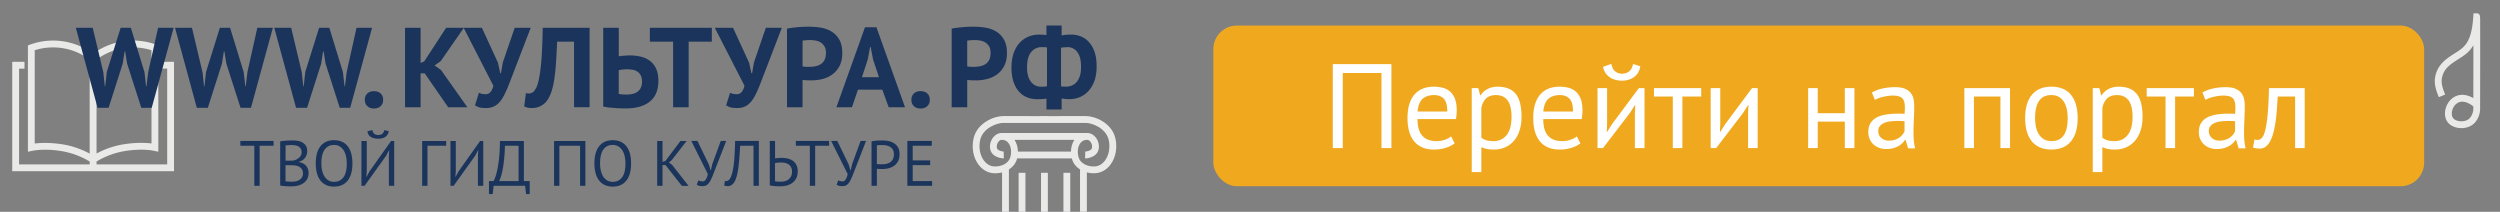
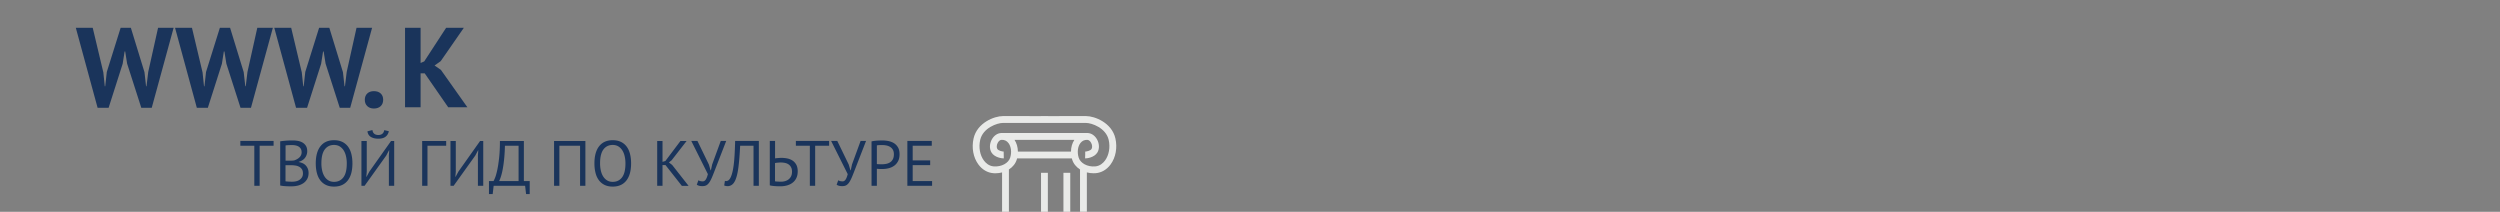
<svg xmlns="http://www.w3.org/2000/svg" id="Layer_1" data-name="Layer 1" viewBox="0 0 1343.81 113.84">
  <rect x="0" y="0" width="1343.81" height="113.84" fill="#808080" stroke="none" />
  <defs>
    <style>.cls-1{fill:#fff}.cls-2{fill:#e9eae8}.cls-4{fill:#1a345b}</style>
  </defs>
-   <path class="cls-2" d="M89.2 33.22h-2.24v3.67h2.91v51.47H51.89v-1.55c.6-.36 1.21-.71 1.82-1.04 4.29-2.31 8.88-3.87 13.71-4.62 3.06-.48 5.73-.66 7.97-.69h.54c.56 0 1.1 0 1.6.03 2.58.1 4.4.4 5.36.6l2.21.46V24.38l-1.22-.44c-.79-.28-1.68-.57-2.66-.83-3.87-1.06-9.09-1.8-15.08-.9a36.48 36.48 0 0 0-16.09 6.64 36.48 36.48 0 0 0-16.09-6.64c-5.97-.9-11.17-.17-15.03.89-.99.27-1.9.56-2.71.85l-1.22.44v57.17l2.21-.46c.96-.2 2.78-.5 5.36-.6.5-.02 1.04-.03 1.6-.03h.54c2.24.02 4.91.21 7.97.69 4.83.75 9.43 2.31 13.71 4.62.61.33 1.22.68 1.82 1.04v1.55H10.25V36.9h2.91v-3.67H6.58v58.81h86.96V33.23H89.2zM51.89 82.57V32.06c3.18-2.39 8.17-5.22 14.8-6.22l.24-.03c5.92-.85 10.98.08 14.5 1.18v50.13c-.48-.06-.97-.11-1.47-.16-.17-.01-.34-.03-.51-.04-.35-.03-.69-.05-1.05-.07l-.59-.03-1.08-.03h-1.25c-.47 0-.94.01-1.42.03-.25 0-.5.02-.75.03-.46.02-.92.05-1.39.08l-.76.06c-.5.04-1 .09-1.5.15-.22.02-.44.04-.66.07-.71.09-1.43.18-2.15.29h-.02a46.48 46.48 0 0 0-9.56 2.55c-1.84.71-3.65 1.54-5.4 2.49zm-3.67 0c-1.75-.95-3.55-1.78-5.4-2.49a45.854 45.854 0 0 0-9.56-2.55h-.02a52.775 52.775 0 0 0-2.81-.36c-.5-.05-1-.11-1.5-.15l-.76-.06c-.47-.03-.93-.06-1.39-.08l-.75-.03c-.48-.02-.95-.03-1.42-.03h-1.25c-.36 0-.72.01-1.08.03-.2 0-.39.02-.59.03-.36.02-.7.04-1.05.07-.17.01-.34.02-.51.04-.5.04-1 .1-1.47.16V26.99c3.52-1.1 8.58-2.03 14.5-1.18l.24.03c6.63 1 11.62 3.83 14.8 6.22v50.51zM1323.03 68.86c-.35 0-.71-.02-1.07-.05-2.91-.27-5.31-1.58-6.59-3.59-1.29-2.03-1.5-4.86-.55-7.58 1.03-2.99 3.19-5.25 5.91-6.2 3.42-1.2 6.78.16 8.75 1.29.01-8.2.03-19.42.03-28.43-2.11 3.7-4.89 5.47-7.75 7.28-.46.29-.93.59-1.39.9-3.5 2.31-7.11 4.69-7.87 10.06-.41 2.89 1.19 6.69 1.78 8.12l.06.15-3.39 1.42-.06-.15c-.77-1.84-2.58-6.15-2.03-10.05.98-7.01 5.89-10.25 9.47-12.61.49-.32.97-.63 1.45-.93 4.9-3.11 8.77-5.57 9.67-19.56l.11-1.77 1.78.02c1.26.04 1.63.67 1.75 1.99h.02v.12c.04.52.04 1.13.04 1.86 0 1.36.01 3.31.01 5.65v17.11c-.01 12.44-.04 24.89-.04 24.89 0 .15 0 4.1-2.97 7.28-1.65 1.77-4.31 2.8-7.13 2.8zm.48-14.22c-.52 0-1.05.08-1.57.26-1.63.57-3 2.05-3.66 3.94-.57 1.65-.5 3.34.18 4.42.66 1.03 2.09 1.75 3.83 1.91 2.06.19 4.1-.43 5.18-1.59 1.95-2.1 1.99-4.75 1.99-4.77v-1.55c-.19-.18-.38-.36-.58-.52-.03-.02-2.64-2.09-5.37-2.09zM547.53 92.9h3.67v20.94h-3.67z" />
  <path class="cls-2" d="M533.9 93.1c.39.03.77.04 1.15.04 1.24 0 2.45-.16 3.59-.46v21.15h3.67V91.1c2.05-1.3 3.58-3.17 4.25-5.4.06-.19.09-.38.14-.56h29.45c.05.19.08.38.14.56.67 2.23 2.2 4.09 4.25 5.4v22.72h3.67V92.67c1.14.3 2.34.46 3.59.46.38 0 .77-.02 1.15-.04 3.12-.24 5.97-1.91 8.01-4.68 2.76-3.75 3.73-9 2.59-14.02-1.93-8.48-11.2-11.99-15.7-11.99-4.2-.05-8.26-.03-12.2 0-2.7.02-5.48.03-8.3.02v-.02h-3.82v.02c-2.82 0-5.6 0-8.3-.02-3.94-.03-8-.05-12.18 0-4.53 0-13.8 3.52-15.73 11.99-1.14 5.03-.18 10.27 2.59 14.02 2.05 2.78 4.89 4.44 8.01 4.68zm41.78-11.61h-28.54c-.02-2.35-.65-4.56-1.82-6.32h32.18c-1.17 1.76-1.8 3.97-1.82 6.32zm-48.81-6.27c1.48-6.51 9.19-9.14 12.17-9.14 4.16-.05 8.21-.03 12.13 0 3.32.02 6.75.03 10.25 0 3.49.02 6.92.01 10.23 0 3.92-.03 7.97-.05 12.15 0 2.96 0 10.67 2.63 12.15 9.14.9 3.94.14 8.17-1.96 11.03-.99 1.35-2.73 3-5.34 3.2-4.14.33-7.94-1.73-8.86-4.78-.86-2.86-.48-5.92.97-7.79.92-1.19 2.16-1.77 3.69-1.71.75.03 1.52.62 2.04 1.58.63 1.15.73 2.51.25 3.31-.58.96-2.66 1.4-3.42 1.42v1.83l-.07 1.83c.92.04 4.98-.44 6.63-3.2 1.15-1.91 1.09-4.64-.17-6.95-1.15-2.12-3.07-3.43-5.14-3.5h-46.33c-2.07.07-3.99 1.38-5.14 3.5-1.25 2.31-1.32 5.04-.17 6.95 1.66 2.76 5.73 3.24 6.63 3.2l-.07-3.67c-.77-.02-2.84-.46-3.42-1.42-.48-.8-.38-2.16.25-3.31.52-.96 1.29-1.56 2.04-1.58 1.54-.06 2.78.52 3.69 1.71 1.45 1.87 1.83 4.93.97 7.79-.91 3.04-4.73 5.1-8.85 4.78-2.62-.2-4.35-1.85-5.34-3.2-2.11-2.86-2.86-7.09-1.96-11.03z" />
  <path class="cls-2" d="M559.58 92.9h3.67v20.94h-3.67zM571.62 92.9h3.67v20.94h-3.67z" />
  <g>
    <path class="cls-4" d="m55.53 38.8.79 7.56h.24l.85-7.69 7.44-23.73h5.49l7.32 23.85.85 7.56h.24l.93-7.69 5.29-23.73h8.36L81.56 57.94h-5.61l-7.62-23.73-1.04-6.53h-.31l-1.04 6.59-7.56 23.67h-5.92L40.75 14.93h9.09l5.67 23.85zM108.87 38.8l.79 7.56h.24l.85-7.69 7.44-23.73h5.49L131 38.79l.85 7.56h.24l.93-7.69 5.29-23.73h8.36L134.9 57.94h-5.61l-7.62-23.73-1.04-6.53h-.31l-1.04 6.59-7.56 23.67h-5.92L94.09 14.93h9.09l5.67 23.85zM162.21 38.8l.79 7.56h.24l.85-7.69 7.44-23.73h5.49l7.32 23.85.85 7.56h.24l.93-7.69 5.29-23.73h8.36l-11.77 43.01h-5.61l-7.62-23.73-1.04-6.53h-.31l-1.04 6.59-7.56 23.67h-5.92l-11.71-43.01h9.09l5.67 23.85zM196.09 53.63c0-1.42.45-2.55 1.34-3.39.89-.83 2.07-1.25 3.54-1.25 1.54 0 2.77.42 3.66 1.25.89.83 1.34 1.96 1.34 3.39s-.45 2.56-1.34 3.42c-.9.85-2.12 1.28-3.66 1.28-1.46 0-2.64-.43-3.54-1.28-.9-.85-1.34-1.99-1.34-3.42zM228.28 39.41h-2.2v18.24h-8.36v-42.7h8.36v18.91l1.95-.85 11.77-18.06h9.52l-12.44 17.93-3.29 2.32 3.42 2.38 14.21 20.07h-10.31l-12.63-18.24z" />
-     <path class="cls-4" d="m267.69 33.8 1.22 5.55h.37l.98-5.73 6.4-18.67h8.6l-11.35 29.52c-.89 2.32-1.76 4.33-2.59 6.04-.83 1.71-1.73 3.12-2.68 4.24-.96 1.12-2.02 1.95-3.2 2.5-1.18.55-2.56.82-4.15.82-1.34 0-2.43-.09-3.26-.27-.83-.18-1.74-.58-2.71-1.19l2.14-6.77c.69.37 1.32.59 1.89.67.57.08 1.18.12 1.83.12 1.91 0 3.25-1.5 4.03-4.51l-15.98-31.17h9.82l8.66 18.85zM308.56 22.4h-9.09c-.16 3.86-.35 7.38-.55 10.55-.2 3.17-.48 6.03-.82 8.57-.35 2.54-.8 4.79-1.37 6.74-.57 1.95-1.3 3.64-2.2 5.06-.57.94-1.21 1.71-1.92 2.32a9.61 9.61 0 0 1-2.23 1.46c-.77.37-1.54.62-2.29.76s-1.45.21-2.1.21c-.94 0-1.72-.07-2.35-.21-.63-.14-1.25-.36-1.86-.64l.92-7.2c.24.08.49.14.73.18a4.09 4.09 0 0 0 2.65-.43c.63-.32 1.17-.87 1.62-1.65.61-.89 1.14-2.21 1.59-3.93.45-1.73.84-3.93 1.19-6.62.35-2.68.62-5.89.82-9.61.2-3.72.34-8.06.43-13.02h25.19v42.7h-8.36V22.4zM324.24 14.95h8.36v15.31c.2-.04.54-.09 1.01-.15s.98-.11 1.52-.15l1.68-.12c.57-.04 1.1-.06 1.59-.06 1.99 0 3.92.2 5.79.61s3.53 1.13 4.97 2.17 2.59 2.44 3.45 4.21 1.28 4.02 1.28 6.74c0 4.88-1.52 8.56-4.54 11.04-3.03 2.48-7.37 3.72-13.02 3.72-.57 0-1.33-.01-2.29-.03-.96-.02-2-.07-3.14-.15-1.14-.08-2.29-.18-3.45-.3-1.16-.12-2.23-.3-3.2-.55V14.95zm12.5 35.87c1.14 0 2.22-.11 3.23-.33 1.02-.22 1.91-.61 2.68-1.16.77-.55 1.37-1.27 1.8-2.17.43-.89.64-1.99.64-3.29 0-1.38-.23-2.51-.7-3.38-.47-.87-1.08-1.56-1.83-2.04-.75-.49-1.64-.81-2.65-.98-1.02-.16-2.07-.24-3.17-.24-.29 0-.63.02-1.04.06l-1.22.12a15.608 15.608 0 0 0-1.89.3v12.75c.45.12 1.05.21 1.8.28.75.06 1.53.09 2.35.09zM382.61 22.4h-12.44v35.26h-8.36V22.4h-12.5v-7.44h33.31v7.44zM402.68 33.8l1.22 5.55h.37l.98-5.73 6.4-18.67h8.6L408.9 44.47c-.89 2.32-1.76 4.33-2.59 6.04-.83 1.71-1.73 3.12-2.68 4.24-.96 1.12-2.02 1.95-3.2 2.5-1.18.55-2.56.82-4.15.82-1.34 0-2.43-.09-3.26-.27-.83-.18-1.74-.58-2.71-1.19l2.14-6.77c.69.37 1.32.59 1.89.67.57.08 1.18.12 1.83.12 1.91 0 3.25-1.5 4.03-4.51l-15.98-31.17h9.82l8.66 18.85zM423.05 15.38c1.71-.33 3.59-.58 5.64-.76 2.05-.18 4.1-.27 6.13-.27s4.24.17 6.37.52 4.06 1.04 5.76 2.07c1.71 1.04 3.1 2.48 4.18 4.33 1.08 1.85 1.62 4.26 1.62 7.23 0 2.68-.47 4.95-1.4 6.8-.94 1.85-2.18 3.37-3.72 4.54-1.55 1.18-3.3 2.03-5.28 2.56-1.97.53-4.02.79-6.13.79h-.98c-.45 0-.92 0-1.4-.03-.49-.02-.97-.05-1.43-.09-.47-.04-.8-.08-1.01-.12v14.7h-8.36V15.38zm12.44 6.16c-.81 0-1.59.03-2.32.09s-1.32.13-1.77.21v13.85c.16.04.41.08.73.12.33.04.67.07 1.04.09.37.02.72.03 1.07.03h.76c1.1 0 2.19-.1 3.26-.31 1.08-.2 2.04-.58 2.9-1.13.85-.55 1.53-1.31 2.04-2.29s.76-2.26.76-3.84c0-1.34-.24-2.45-.73-3.32-.49-.87-1.13-1.58-1.92-2.1-.79-.53-1.7-.89-2.71-1.1-1.02-.2-2.05-.3-3.11-.3zM474.29 48.2h-13.12l-3.23 9.46h-8.36l15.37-43h6.16l15.37 43h-8.78l-3.42-9.46zm-10.98-6.71h9.15l-3.17-9.52-1.28-6.71h-.3l-1.28 6.77-3.11 9.46zM489.9 53.63c0-1.42.45-2.55 1.34-3.39.89-.83 2.07-1.25 3.54-1.25 1.54 0 2.77.42 3.66 1.25.89.83 1.34 1.96 1.34 3.39s-.45 2.56-1.34 3.42c-.89.85-2.12 1.28-3.66 1.28-1.46 0-2.64-.43-3.54-1.28-.9-.85-1.34-1.99-1.34-3.42zM511.55 15.38c1.71-.33 3.59-.58 5.64-.76 2.05-.18 4.1-.27 6.13-.27s4.24.17 6.38.52c2.13.35 4.06 1.04 5.76 2.07 1.71 1.04 3.1 2.48 4.18 4.33 1.08 1.85 1.62 4.26 1.62 7.23 0 2.68-.47 4.95-1.4 6.8-.94 1.85-2.18 3.37-3.72 4.54-1.55 1.18-3.3 2.03-5.28 2.56-1.97.53-4.02.79-6.13.79h-.98c-.45 0-.92 0-1.4-.03-.49-.02-.97-.05-1.43-.09-.47-.04-.8-.08-1.01-.12v14.7h-8.36V15.38zm12.44 6.16c-.81 0-1.59.03-2.32.09-.73.06-1.32.13-1.77.21v13.85c.16.04.41.08.73.12.33.04.67.07 1.04.09.37.02.72.03 1.07.03h.76c1.1 0 2.19-.1 3.26-.31 1.08-.2 2.04-.58 2.9-1.13.85-.55 1.53-1.31 2.04-2.29s.76-2.26.76-3.84c0-1.34-.24-2.45-.73-3.32-.49-.87-1.13-1.58-1.92-2.1-.79-.53-1.7-.89-2.71-1.1-1.02-.2-2.05-.3-3.11-.3zM562.48 53.02c-.77.12-1.57.2-2.38.24-.81.04-1.69.06-2.62.06-1.95 0-3.76-.33-5.43-1.01-1.67-.67-3.12-1.71-4.36-3.11s-2.22-3.17-2.93-5.31c-.71-2.14-1.07-4.67-1.07-7.6 0-2.77.36-5.24 1.07-7.41.71-2.17 1.73-4.03 3.05-5.55s2.9-2.69 4.73-3.51c1.83-.81 3.86-1.22 6.1-1.22.53 0 1.18.02 1.95.06.77.04 1.4.12 1.89.24v-5.19h8.17v5.37c.77-.2 1.66-.34 2.65-.4 1-.06 1.8-.09 2.41-.09 1.99 0 3.82.36 5.49 1.07 1.67.71 3.12 1.79 4.36 3.23 1.24 1.44 2.21 3.23 2.9 5.37s1.02 4.61.98 7.41c.04 2.89-.33 5.43-1.1 7.62-.77 2.2-1.83 4.04-3.17 5.52-1.34 1.49-2.9 2.6-4.67 3.36-1.77.75-3.67 1.13-5.7 1.13-.65 0-1.35-.03-2.1-.09s-1.43-.17-2.04-.34v5.98h-8.17v-5.86zm-2.87-6.41c.33 0 .82 0 1.5-.03.67-.02 1.23-.11 1.68-.28V25.5c-.41-.08-.88-.13-1.4-.15-.53-.02-1.02-.03-1.46-.03-2.24 0-4.11.87-5.61 2.61-1.5 1.74-2.26 4.51-2.26 8.31 0 3.31.69 5.87 2.07 7.67 1.38 1.8 3.21 2.7 5.49 2.7zm14.15-21.29c-.41.04-.96.08-1.65.12-.69.04-1.28.12-1.77.24v20.74c.37.08.8.12 1.31.12s.99.02 1.43.06c1.14-.04 2.2-.26 3.17-.67.98-.41 1.83-1.06 2.56-1.95.73-.89 1.3-2.01 1.71-3.35s.59-2.97.55-4.88c.04-3.25-.59-5.79-1.89-7.62-1.3-1.83-3.11-2.77-5.43-2.81z" />
    <g>
      <path class="cls-4" d="M147.07 78.32h-7.51v21.56h-2.86V78.32h-7.51v-2.55h17.87v2.55zM165.15 81.28c0 .57-.09 1.16-.28 1.76-.18.6-.46 1.15-.83 1.67-.37.52-.84.97-1.41 1.36-.57.39-1.25.69-2.03.9v.14c.69.11 1.35.31 1.98.58.63.28 1.19.65 1.67 1.14.48.48.87 1.07 1.17 1.76.3.69.45 1.5.45 2.44 0 1.24-.26 2.31-.77 3.22s-1.19 1.65-2.03 2.22c-.84.57-1.8 1-2.88 1.27-1.08.28-2.18.41-3.31.41h-1.38a33.204 33.204 0 0 1-3.37-.19c-.57-.06-1.08-.14-1.52-.26V75.97c.85-.14 1.84-.25 2.96-.34 1.12-.09 2.35-.14 3.68-.14.9 0 1.81.07 2.74.22.93.15 1.77.44 2.53.86.76.43 1.38 1.02 1.88 1.77.49.76.74 1.73.74 2.93zm-9.88 5.1c.39 0 .86-.01 1.41-.03.55-.02 1.01-.06 1.38-.1.55-.18 1.07-.41 1.55-.67.48-.26.91-.57 1.29-.93.38-.36.68-.77.9-1.24.22-.47.33-.98.33-1.53 0-.76-.14-1.38-.43-1.88-.29-.49-.67-.89-1.15-1.19s-1.03-.51-1.65-.64c-.62-.13-1.25-.19-1.89-.19-.76 0-1.45.02-2.08.05-.63.03-1.11.09-1.43.15v8.2h1.79zm1.89 11.29c.73 0 1.45-.09 2.14-.26.69-.17 1.3-.45 1.82-.83.53-.38.95-.84 1.26-1.39.31-.55.46-1.21.46-1.96 0-.94-.19-1.7-.57-2.27s-.87-1.02-1.48-1.34a6.32 6.32 0 0 0-2.05-.65c-.76-.11-1.52-.17-2.27-.17h-3v8.64c.16.05.39.08.69.1.3.02.62.05.96.07.34.02.7.04 1.07.05.37.01.69.02.96.02zM169.73 87.83c0-4.02.85-7.1 2.55-9.25 1.7-2.15 4.12-3.22 7.27-3.22 1.7 0 3.17.3 4.41.9a8.25 8.25 0 0 1 3.08 2.53c.81 1.09 1.42 2.4 1.81 3.93.39 1.53.59 3.23.59 5.11 0 4.02-.86 7.1-2.57 9.25-1.71 2.15-4.15 3.22-7.32 3.22-1.68 0-3.13-.3-4.36-.9a8.265 8.265 0 0 1-3.06-2.53c-.82-1.09-1.42-2.4-1.81-3.93-.39-1.53-.59-3.23-.59-5.11zm3.03 0c0 1.33.13 2.59.4 3.79.26 1.19.67 2.24 1.22 3.15s1.26 1.63 2.12 2.17c.86.54 1.88.81 3.05.81 2.14 0 3.81-.81 5.03-2.43 1.22-1.62 1.82-4.11 1.82-7.49 0-1.31-.13-2.57-.4-3.77-.26-1.21-.68-2.26-1.24-3.17a6.6 6.6 0 0 0-2.13-2.17c-.86-.54-1.89-.81-3.08-.81-2.11 0-3.77.81-4.98 2.43-1.21 1.62-1.81 4.12-1.81 7.49zM209.02 83.56l.21-2.75h-.14l-1.48 2.82-11.64 16.25h-1.69v-24.1h2.86v16.53l-.24 2.72h.14l1.52-2.82 11.64-16.43h1.69v24.1h-2.86V83.56zm-8.82-13.64c.09.85.41 1.5.96 1.96.55.46 1.29.69 2.2.69s1.65-.23 2.19-.69c.54-.46.87-1.1.98-1.93l2.48.58c-.25 1.24-.83 2.22-1.74 2.94-.91.72-2.21 1.08-3.91 1.08s-2.97-.32-4.01-.95c-1.04-.63-1.66-1.64-1.84-3.01l2.69-.69zM239.83 78.32h-10.05v21.56h-2.86v-24.1h12.91v2.55zM256.88 83.56l.21-2.75h-.14l-1.48 2.82-11.64 16.25h-1.69v-24.1H245v16.53l-.24 2.72h.14l1.52-2.82 11.64-16.43h1.69v24.1h-2.86V83.56zM284.74 104.32h-1.96l-.52-4.44h-16.91l-.52 4.44h-2v-6.99h2.44c.18-.25.46-.84.84-1.77.38-.93.76-2.26 1.14-3.99s.72-3.9 1.02-6.51c.3-2.61.45-5.7.45-9.28h12.88v21.56h3.13v6.99zm-5.99-6.99V78.32h-7.33c-.07 2.53-.2 4.8-.4 6.82-.2 2.02-.43 3.8-.71 5.35s-.59 2.89-.93 4.01c-.34 1.13-.7 2.07-1.07 2.82h10.43zM311.8 78.32h-11.12v21.56h-2.86v-24.1h16.84v24.1h-2.86V78.32zM319.52 87.83c0-4.02.85-7.1 2.55-9.25 1.7-2.15 4.12-3.22 7.27-3.22 1.7 0 3.17.3 4.41.9a8.25 8.25 0 0 1 3.08 2.53c.81 1.09 1.42 2.4 1.81 3.93.39 1.53.59 3.23.59 5.11 0 4.02-.86 7.1-2.57 9.25-1.71 2.15-4.15 3.22-7.32 3.22-1.68 0-3.13-.3-4.36-.9a8.265 8.265 0 0 1-3.06-2.53c-.82-1.09-1.42-2.4-1.81-3.93-.39-1.53-.59-3.23-.59-5.11zm3.03 0c0 1.33.13 2.59.4 3.79.26 1.19.67 2.24 1.22 3.15s1.26 1.63 2.12 2.17c.86.54 1.88.81 3.05.81 2.14 0 3.81-.81 5.03-2.43 1.22-1.62 1.82-4.11 1.82-7.49 0-1.31-.13-2.57-.4-3.77-.26-1.21-.68-2.26-1.24-3.17a6.6 6.6 0 0 0-2.13-2.17c-.86-.54-1.89-.81-3.08-.81-2.11 0-3.77.81-4.98 2.43-1.21 1.62-1.81 4.12-1.81 7.49zM357.74 88.72h-1.62v11.16h-2.86v-24.1h2.86v11.23l1.55-.48 8.09-10.74h3.31l-8.06 10.37-1.45 1.14 1.76 1.38 8.82 11.23h-3.62l-8.78-11.16zM381.05 88.48l.9 3.06h.17l.69-3.17 4.61-12.6h2.93l-6.09 15.67c-.62 1.63-1.17 2.99-1.64 4.08-.47 1.09-.95 1.97-1.43 2.65-.48.68-1 1.16-1.55 1.45-.55.29-1.23.43-2.03.43-.76 0-1.36-.06-1.81-.19a4.78 4.78 0 0 1-1.26-.57l.86-2.38c.46.25.88.41 1.27.48s.75.1 1.07.1c.64 0 1.18-.33 1.62-.98.44-.65.81-1.62 1.14-2.91l-8.92-17.84h3.31l6.16 12.71zM405.05 78.32h-7.2c-.23 4.59-.53 8.41-.91 11.45s-.95 5.41-1.7 7.11c-.5 1.1-1.1 1.91-1.79 2.41s-1.43.76-2.24.76c-.41 0-.77-.03-1.07-.09-.3-.06-.59-.14-.86-.26l.38-2.48c.23.07.47.1.72.1.39 0 .77-.13 1.15-.38.38-.25.75-.72 1.12-1.41.32-.62.63-1.45.91-2.48.29-1.03.54-2.34.76-3.93.22-1.58.4-3.47.53-5.66s.24-4.76.31-7.7h12.74v24.1h-2.86V78.3zM413.76 75.77h2.86v9.37c.11-.02.31-.05.59-.09s.57-.06.9-.09c.32-.02.65-.05 1-.07a15.636 15.636 0 0 1 4.15.3c1.04.22 1.97.6 2.79 1.15.81.55 1.47 1.29 1.98 2.22.5.93.76 2.11.76 3.53s-.24 2.57-.72 3.58a6.86 6.86 0 0 1-2 2.51c-.85.67-1.84 1.16-2.98 1.48s-2.37.48-3.7.48c-.32 0-.71 0-1.17-.02s-.95-.03-1.46-.07c-.52-.03-1.03-.09-1.55-.15s-.99-.16-1.43-.28V75.76zm5.99 21.9c.83 0 1.6-.11 2.32-.33.72-.22 1.36-.55 1.91-1 .55-.45.98-1.01 1.29-1.69.31-.68.46-1.46.46-2.36 0-.96-.17-1.77-.52-2.41-.34-.64-.8-1.15-1.36-1.53-.56-.38-1.21-.64-1.95-.79a11.277 11.277 0 0 0-3.03-.19c-.3.02-.6.05-.9.07-.3.02-.57.06-.83.1-.25.05-.44.08-.55.1v9.81c.32.07.78.12 1.38.15.6.03 1.18.05 1.76.05zM445.68 78.32h-7.51v21.56h-2.86V78.32h-7.51v-2.55h17.87v2.55zM456.22 88.48l.9 3.06h.17l.69-3.17 4.61-12.6h2.93l-6.09 15.67c-.62 1.63-1.17 2.99-1.64 4.08-.47 1.09-.95 1.97-1.43 2.65-.48.68-1 1.16-1.55 1.45-.55.29-1.23.43-2.03.43-.76 0-1.36-.06-1.81-.19a4.78 4.78 0 0 1-1.26-.57l.86-2.38c.46.25.88.41 1.27.48s.75.1 1.07.1c.64 0 1.18-.33 1.62-.98.44-.65.81-1.62 1.14-2.91l-8.92-17.84h3.31l6.16 12.71zM468.48 76.01c.87-.21 1.81-.34 2.82-.41s2.01-.1 3-.1c1.06 0 2.13.1 3.22.31 1.09.21 2.08.59 2.98 1.14.9.55 1.62 1.31 2.19 2.27.56.96.84 2.19.84 3.68s-.26 2.71-.79 3.72c-.53 1.01-1.23 1.83-2.1 2.46-.87.63-1.87 1.08-3 1.36s-2.28.41-3.48.41h-.57c-.26 0-.54 0-.83-.02-.29-.01-.57-.03-.84-.05-.28-.02-.47-.05-.59-.07v9.16h-2.86V76.01zm5.89 1.96c-.6 0-1.17.01-1.72.03-.55.02-.99.08-1.31.17v9.99c.11.05.3.07.55.09l.79.03c.27.01.54.02.79.02h.55c.78 0 1.56-.07 2.32-.22s1.46-.42 2.08-.81c.62-.39 1.12-.94 1.5-1.65s.57-1.62.57-2.72c0-.94-.18-1.73-.53-2.36-.36-.63-.83-1.14-1.41-1.51s-1.25-.65-1.98-.81c-.73-.16-1.47-.24-2.2-.24zM487.73 75.77h13.12v2.55h-10.26v7.89h9.4v2.55h-9.4v8.57h10.43v2.55h-13.29v-24.1z" />
    </g>
    <g>
-       <rect x="652.2" y="13.73" width="650.84" height="86.37" rx="12.68" ry="12.68" style="fill:#f0a91f" />
-       <path class="cls-1" d="M716.41 79.59h5.35V39.25h20.81v40.34h5.35V34.48h-31.51v45.11zM779.05 48.92a9.876 9.876 0 0 0-3.93-1.84c-1.46-.32-2.92-.48-4.38-.48-4.55 0-8.06 1.44-10.5 4.32-2.45 2.88-3.67 7.07-3.67 12.57 0 2.58.28 4.9.84 6.96.56 2.06 1.42 3.83 2.58 5.32 1.16 1.48 2.64 2.62 4.45 3.42 1.8.79 3.93 1.19 6.38 1.19 2.19 0 4.26-.3 6.22-.9 1.95-.6 3.58-1.42 4.87-2.45l-1.93-3.74c-.73.69-1.83 1.29-3.29 1.8-1.46.52-2.92.77-4.38.77-1.89 0-3.49-.27-4.8-.81-1.31-.54-2.37-1.31-3.19-2.32-.82-1.01-1.42-2.24-1.8-3.7-.39-1.46-.58-3.14-.58-5.03h20.69c.26-1.72.39-3.29.39-4.7 0-2.71-.37-4.89-1.1-6.54-.73-1.65-1.68-2.93-2.84-3.83zm-17.08 11.02c.3-3.22 1.21-5.5 2.74-6.83 1.52-1.33 3.55-2 6.09-2 2.28 0 4.04.66 5.28 1.97 1.25 1.31 1.87 3.6 1.87 6.86h-15.98zM805.08 46.6c-2.02 0-3.81.4-5.38 1.19-1.57.8-2.85 1.94-3.83 3.45h-.26l-.97-3.87h-3.54v45.11h5.16v-13.4c1.07.47 2.07.81 3 1 .92.19 2.18.29 3.77.29 2.23 0 4.26-.41 6.09-1.22a13.19 13.19 0 0 0 4.67-3.48c1.29-1.5 2.29-3.34 3-5.51s1.06-4.61 1.06-7.31c0-5.76-1.05-9.9-3.16-12.44-2.11-2.53-5.31-3.8-9.6-3.8zm4.8 25.94c-1.74 2.21-4.09 3.32-7.06 3.32-1.63 0-2.94-.16-3.93-.48-.99-.32-1.87-.78-2.64-1.39V58.01c.51-2.32 1.41-4.05 2.67-5.19 1.27-1.14 3-1.71 5.19-1.71 1.55 0 2.85.28 3.9.84 1.05.56 1.91 1.34 2.58 2.35.67 1.01 1.15 2.23 1.45 3.67.3 1.44.45 3.04.45 4.8 0 4.3-.87 7.55-2.61 9.76zM846.64 48.92a9.876 9.876 0 0 0-3.93-1.84c-1.46-.32-2.92-.48-4.38-.48-4.55 0-8.06 1.44-10.5 4.32-2.45 2.88-3.67 7.07-3.67 12.57 0 2.58.28 4.9.84 6.96.56 2.06 1.42 3.83 2.58 5.32 1.16 1.48 2.64 2.62 4.45 3.42 1.8.79 3.93 1.19 6.38 1.19 2.19 0 4.26-.3 6.22-.9 1.95-.6 3.58-1.42 4.87-2.45l-1.93-3.74c-.73.69-1.83 1.29-3.29 1.8-1.46.52-2.92.77-4.38.77-1.89 0-3.49-.27-4.8-.81-1.31-.54-2.37-1.31-3.19-2.32-.82-1.01-1.42-2.24-1.8-3.7-.39-1.46-.58-3.14-.58-5.03h20.69c.26-1.72.39-3.29.39-4.7 0-2.71-.37-4.89-1.1-6.54-.73-1.65-1.68-2.93-2.84-3.83zm-17.08 11.02c.3-3.22 1.21-5.5 2.74-6.83 1.52-1.33 3.55-2 6.09-2 2.28 0 4.04.66 5.28 1.97 1.25 1.31 1.87 3.6 1.87 6.86h-15.98zM866.43 66.83l-2.51 4h-.26l.19-3.81V47.37h-5.15v32.22h2.96l14.5-18.95 2.64-4.12h.19l-.19 4v19.07h5.16V47.37h-3.03l-14.5 19.46zM865.33 41.57c.9.6 1.92 1.05 3.06 1.35 1.14.3 2.29.45 3.45.45 2.53 0 4.71-.67 6.54-2s2.93-3.24 3.32-5.74l-3.87-1.22c-.39 1.85-1.12 3.18-2.19 4-1.07.82-2.3 1.22-3.67 1.22s-2.59-.39-3.64-1.16c-1.05-.77-1.79-2.15-2.22-4.12l-4.38 1.55c.21 1.29.64 2.41 1.29 3.35.64.95 1.42 1.72 2.32 2.32zM889.05 51.88h10.12v27.71h5.15V51.88h10.12v-4.51h-25.39v4.51zM927.26 66.83l-2.51 4h-.26l.19-3.81V47.37h-5.15v32.22h2.96l14.5-18.95 2.64-4.12h.2l-.2 4v19.07h5.16V47.37h-3.03l-14.5 19.46zM991.64 60.84h-14.56V47.37h-5.16v32.22h5.16V65.35h14.56v14.24h5.15V47.37h-5.15v13.47zM1028.56 71.28c0-2.19.06-4.51.19-6.96s.19-4.96.19-7.54c0-1.16-.12-2.32-.35-3.48a8.117 8.117 0 0 0-1.42-3.19c-.71-.97-1.74-1.75-3.09-2.35-1.35-.6-3.15-.9-5.38-.9-2.36 0-4.63.24-6.8.71s-4.07 1.2-5.7 2.19l1.61 3.93c.6-.35 1.3-.67 2.09-.96s1.63-.53 2.51-.73c.88-.2 1.74-.35 2.58-.46.84-.11 1.62-.17 2.35-.17 2.49 0 4.21.47 5.16 1.42.95.95 1.42 2.6 1.42 4.96 0 1.03-.06 2.19-.19 3.48-.6-.09-1.19-.13-1.77-.13h-1.77c-2.36 0-4.52.16-6.48.48-1.96.32-3.63.86-5.03 1.61-1.4.75-2.48 1.76-3.25 3.03-.77 1.27-1.16 2.85-1.16 4.74 0 1.42.25 2.69.74 3.8a8.551 8.551 0 0 0 2.03 2.87c.86.8 1.88 1.41 3.06 1.84 1.18.43 2.46.64 3.83.64s2.6-.15 3.67-.45c1.07-.3 2.02-.68 2.84-1.13a9.16 9.16 0 0 0 2.09-1.55c.58-.58 1.06-1.17 1.45-1.77h.32l1.35 4.51h3.8c-.34-1.2-.58-2.51-.71-3.93-.13-1.42-.19-2.92-.19-4.51zm-4.83-.77c-.22.56-.55 1.14-1 1.74a7.66 7.66 0 0 1-1.71 1.64c-.69.49-1.5.9-2.45 1.22-.95.32-2.02.48-3.22.48-1.68 0-3.05-.48-4.12-1.45-1.07-.97-1.61-2.2-1.61-3.71 0-1.07.29-1.97.87-2.67.58-.71 1.35-1.27 2.32-1.68s2.08-.69 3.35-.84 2.57-.23 3.9-.23c.6 0 1.21.01 1.84.03.62.02 1.23.05 1.84.1v5.35zM1055.89 79.59h5.15V51.88h14.24v27.71h5.16V47.37h-24.55v32.22zM1113.37 51.2c-1.16-1.48-2.63-2.62-4.41-3.41-1.78-.79-3.88-1.19-6.28-1.19-4.55 0-8.04 1.45-10.47 4.35-2.43 2.9-3.64 7.08-3.64 12.53 0 2.53.28 4.84.84 6.93.56 2.08 1.42 3.87 2.58 5.35 1.16 1.48 2.63 2.62 4.41 3.42 1.78.79 3.88 1.19 6.28 1.19 4.55 0 8.04-1.45 10.47-4.35 2.43-2.9 3.64-7.08 3.64-12.53 0-2.53-.28-4.84-.84-6.93-.56-2.08-1.42-3.87-2.58-5.35zm-10.7 24.65c-1.59 0-2.94-.34-4.06-1.03a8.165 8.165 0 0 1-2.71-2.71c-.69-1.12-1.19-2.43-1.51-3.93-.32-1.5-.48-3.07-.48-4.7 0-8.29 2.92-12.42 8.76-12.37 1.59 0 2.94.33 4.06 1 1.12.67 2.02 1.56 2.71 2.67.69 1.12 1.19 2.43 1.51 3.93.32 1.51.48 3.09.48 4.77 0 8.29-2.92 12.42-8.76 12.37zM1138.89 46.6c-2.02 0-3.81.4-5.38 1.19-1.57.8-2.85 1.94-3.83 3.45h-.26l-.97-3.87h-3.54v45.11h5.16v-13.4c1.07.47 2.07.81 3 1 .92.19 2.18.29 3.77.29 2.23 0 4.26-.41 6.09-1.22a13.19 13.19 0 0 0 4.67-3.48c1.29-1.5 2.29-3.34 3-5.51s1.06-4.61 1.06-7.31c0-5.76-1.05-9.9-3.16-12.44-2.11-2.53-5.31-3.8-9.6-3.8zm4.8 25.94c-1.74 2.21-4.09 3.32-7.06 3.32-1.63 0-2.94-.16-3.93-.48-.99-.32-1.87-.78-2.64-1.39V58.01c.52-2.32 1.41-4.05 2.67-5.19 1.27-1.14 3-1.71 5.19-1.71 1.55 0 2.85.28 3.9.84 1.05.56 1.91 1.34 2.58 2.35.67 1.01 1.15 2.23 1.45 3.67.3 1.44.45 3.04.45 4.8 0 4.3-.87 7.55-2.61 9.76zM1153.9 51.88h10.12v27.71h5.15V51.88h10.12v-4.51h-25.39v4.51zM1206.23 71.28c0-2.19.06-4.51.19-6.96s.19-4.96.19-7.54c0-1.16-.12-2.32-.35-3.48a8.117 8.117 0 0 0-1.42-3.19c-.71-.97-1.74-1.75-3.09-2.35-1.35-.6-3.15-.9-5.38-.9-2.36 0-4.63.24-6.8.71s-4.07 1.2-5.7 2.19l1.61 3.93c.6-.35 1.3-.67 2.09-.96.79-.29 1.63-.53 2.51-.73.88-.2 1.74-.35 2.58-.46.84-.11 1.62-.17 2.35-.17 2.49 0 4.21.47 5.16 1.42.95.95 1.42 2.6 1.42 4.96 0 1.03-.06 2.19-.19 3.48-.6-.09-1.19-.13-1.77-.13h-1.77c-2.36 0-4.52.16-6.48.48-1.95.32-3.63.86-5.03 1.61-1.4.75-2.48 1.76-3.25 3.03-.77 1.27-1.16 2.85-1.16 4.74 0 1.42.25 2.69.74 3.8a8.551 8.551 0 0 0 2.03 2.87c.86.8 1.88 1.41 3.06 1.84 1.18.43 2.46.64 3.83.64s2.6-.15 3.67-.45c1.07-.3 2.02-.68 2.84-1.13a9.16 9.16 0 0 0 2.09-1.55c.58-.58 1.06-1.17 1.45-1.77h.32l1.35 4.51h3.8c-.34-1.2-.58-2.51-.71-3.93-.13-1.42-.19-2.92-.19-4.51zm-4.83-.77c-.22.56-.55 1.14-1 1.74a7.66 7.66 0 0 1-1.71 1.64c-.69.49-1.5.9-2.45 1.22-.95.32-2.02.48-3.22.48-1.68 0-3.05-.48-4.12-1.45s-1.61-2.2-1.61-3.71c0-1.07.29-1.97.87-2.67.58-.71 1.35-1.27 2.32-1.68.97-.41 2.08-.69 3.35-.84 1.27-.15 2.57-.23 3.9-.23.6 0 1.21.01 1.84.03.62.02 1.23.05 1.84.1v5.35zM1219.63 47.37c-.13 5.8-.37 10.5-.71 14.11-.34 3.61-.77 6.43-1.29 8.47-.52 2.04-1.12 3.43-1.8 4.16-.69.73-1.46 1.1-2.32 1.1-.6 0-1.16-.09-1.68-.26l-.77 4.32c.47.22 1.01.37 1.61.45.6.09 1.31.13 2.13.13 1.33 0 2.48-.44 3.45-1.32.97-.88 1.78-2.05 2.45-3.51.67-1.46 1.21-3.15 1.64-5.06.43-1.91.77-3.91 1.03-5.99s.45-4.17.58-6.25c.13-2.08.26-4.03.39-5.83h9.34V79.6h5.16V47.38h-19.2z" />
-     </g>
+       </g>
  </g>
</svg>